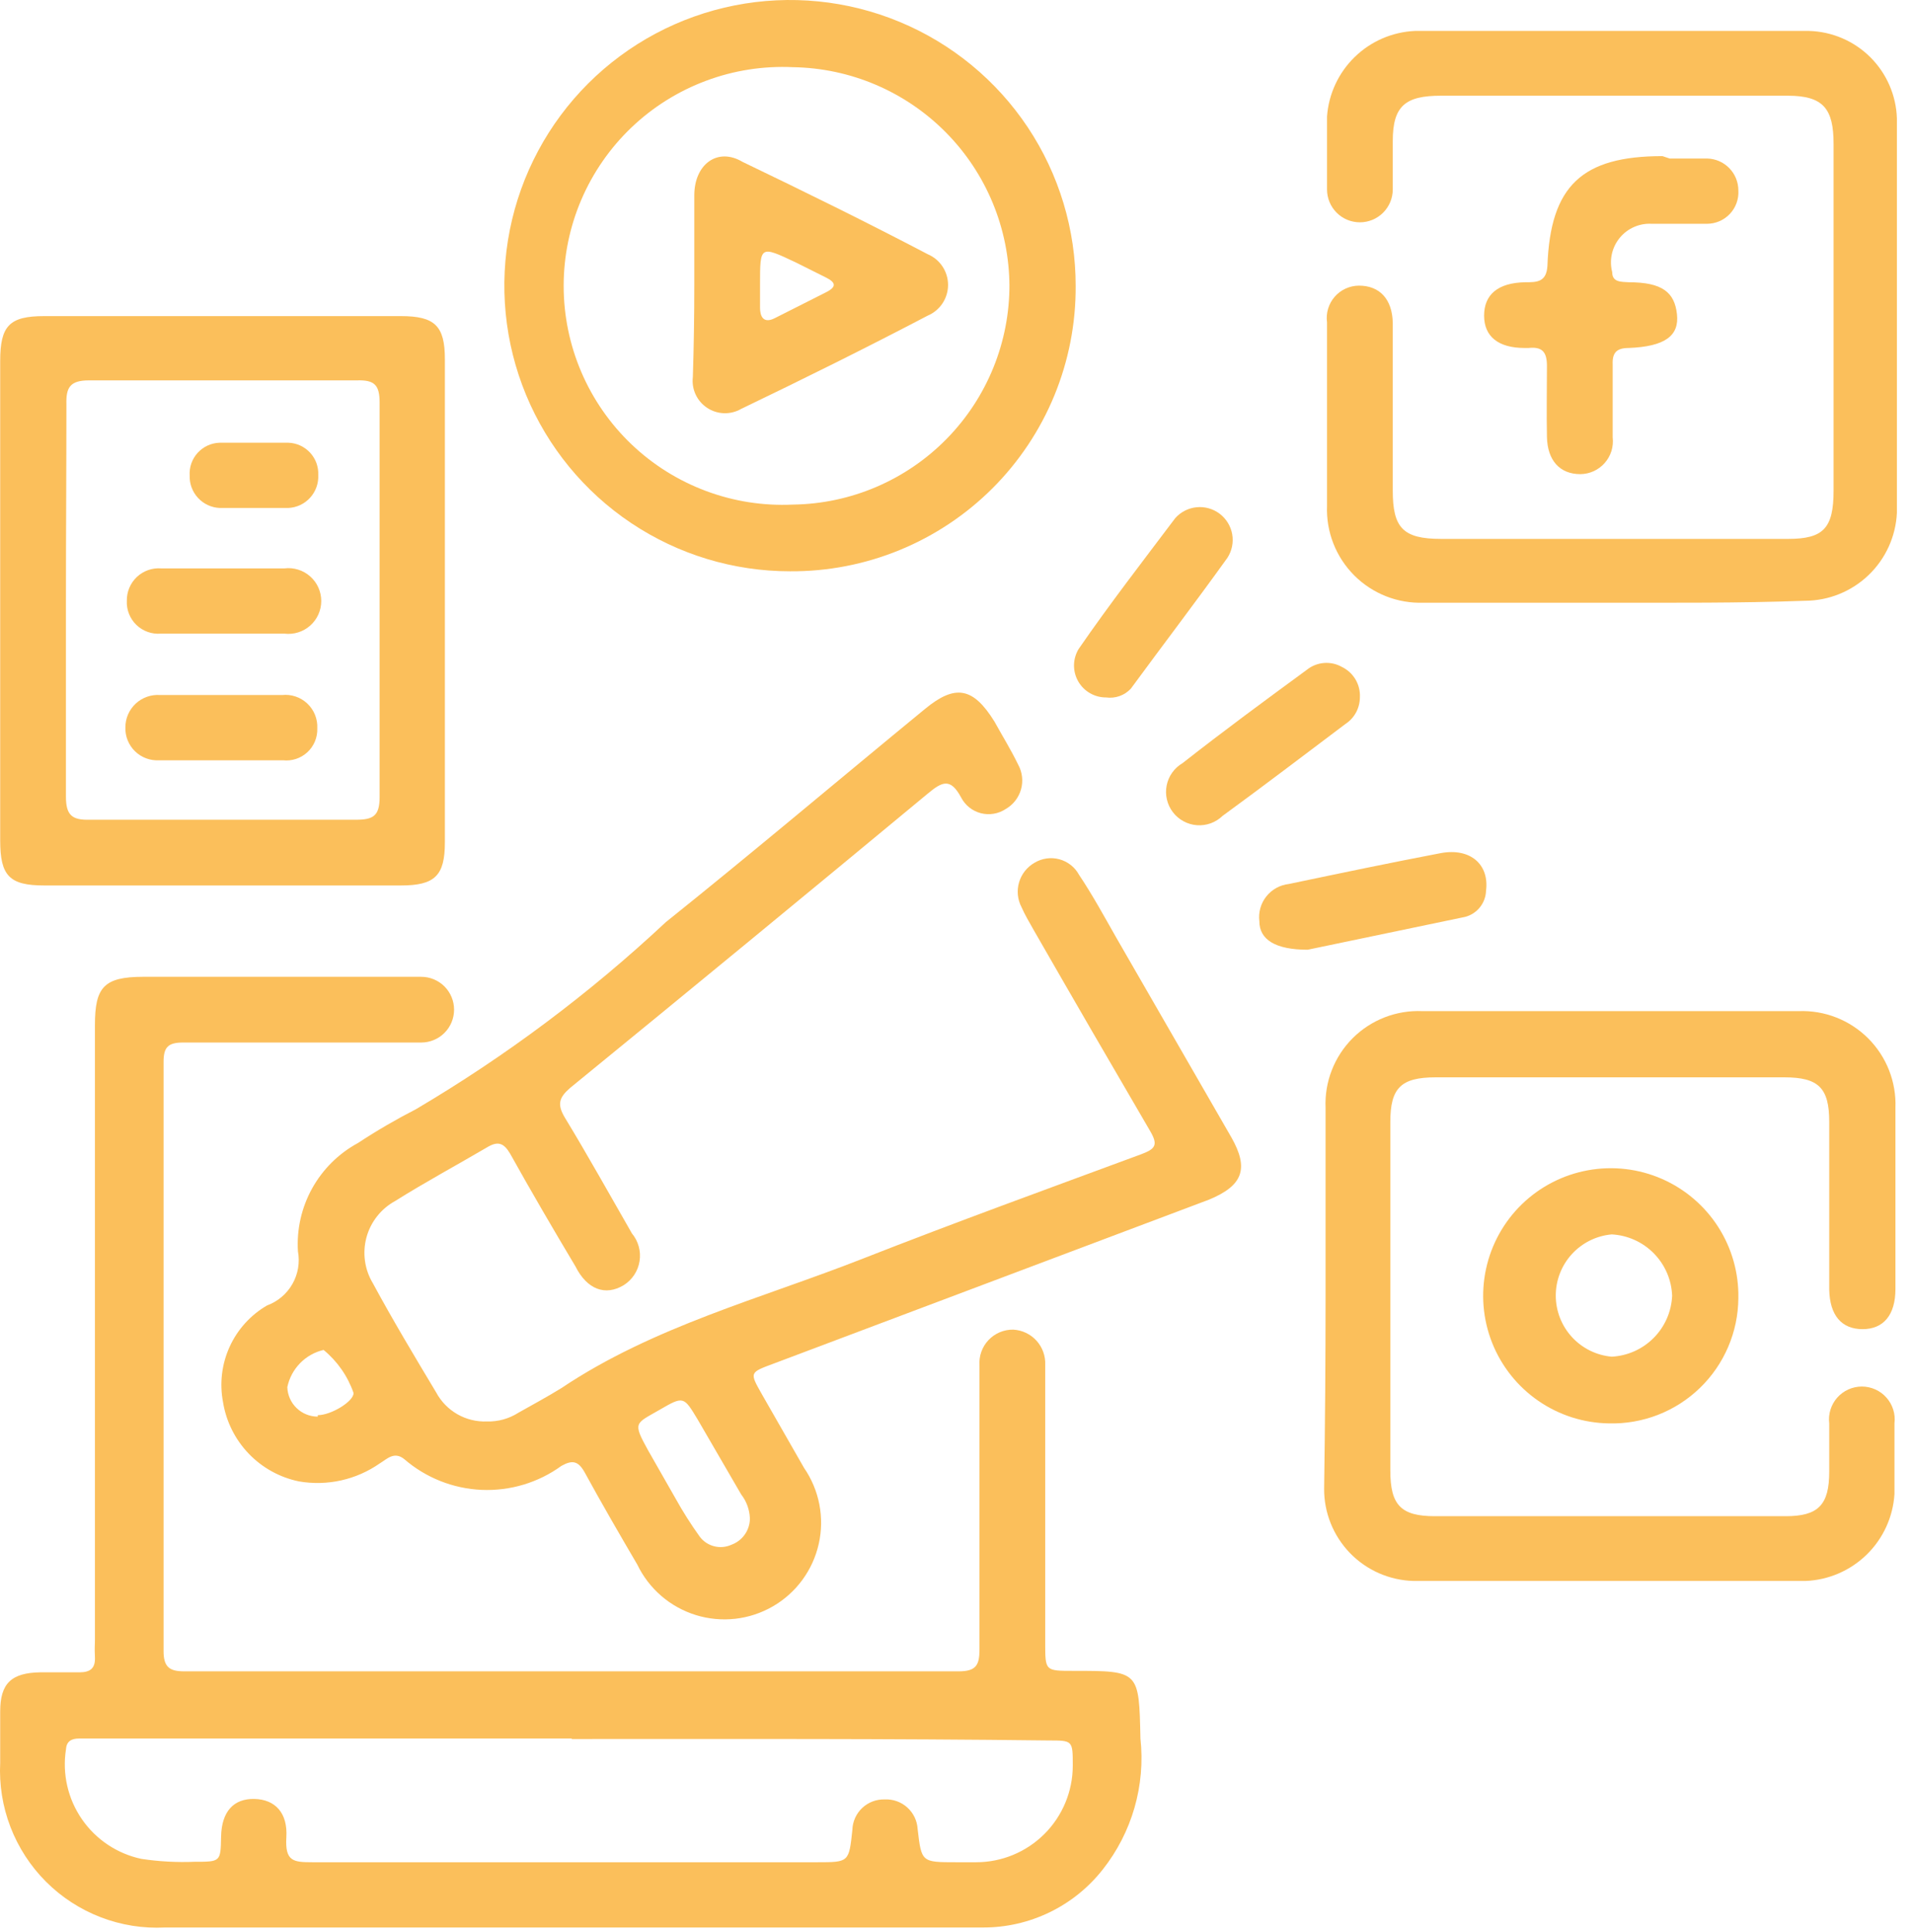
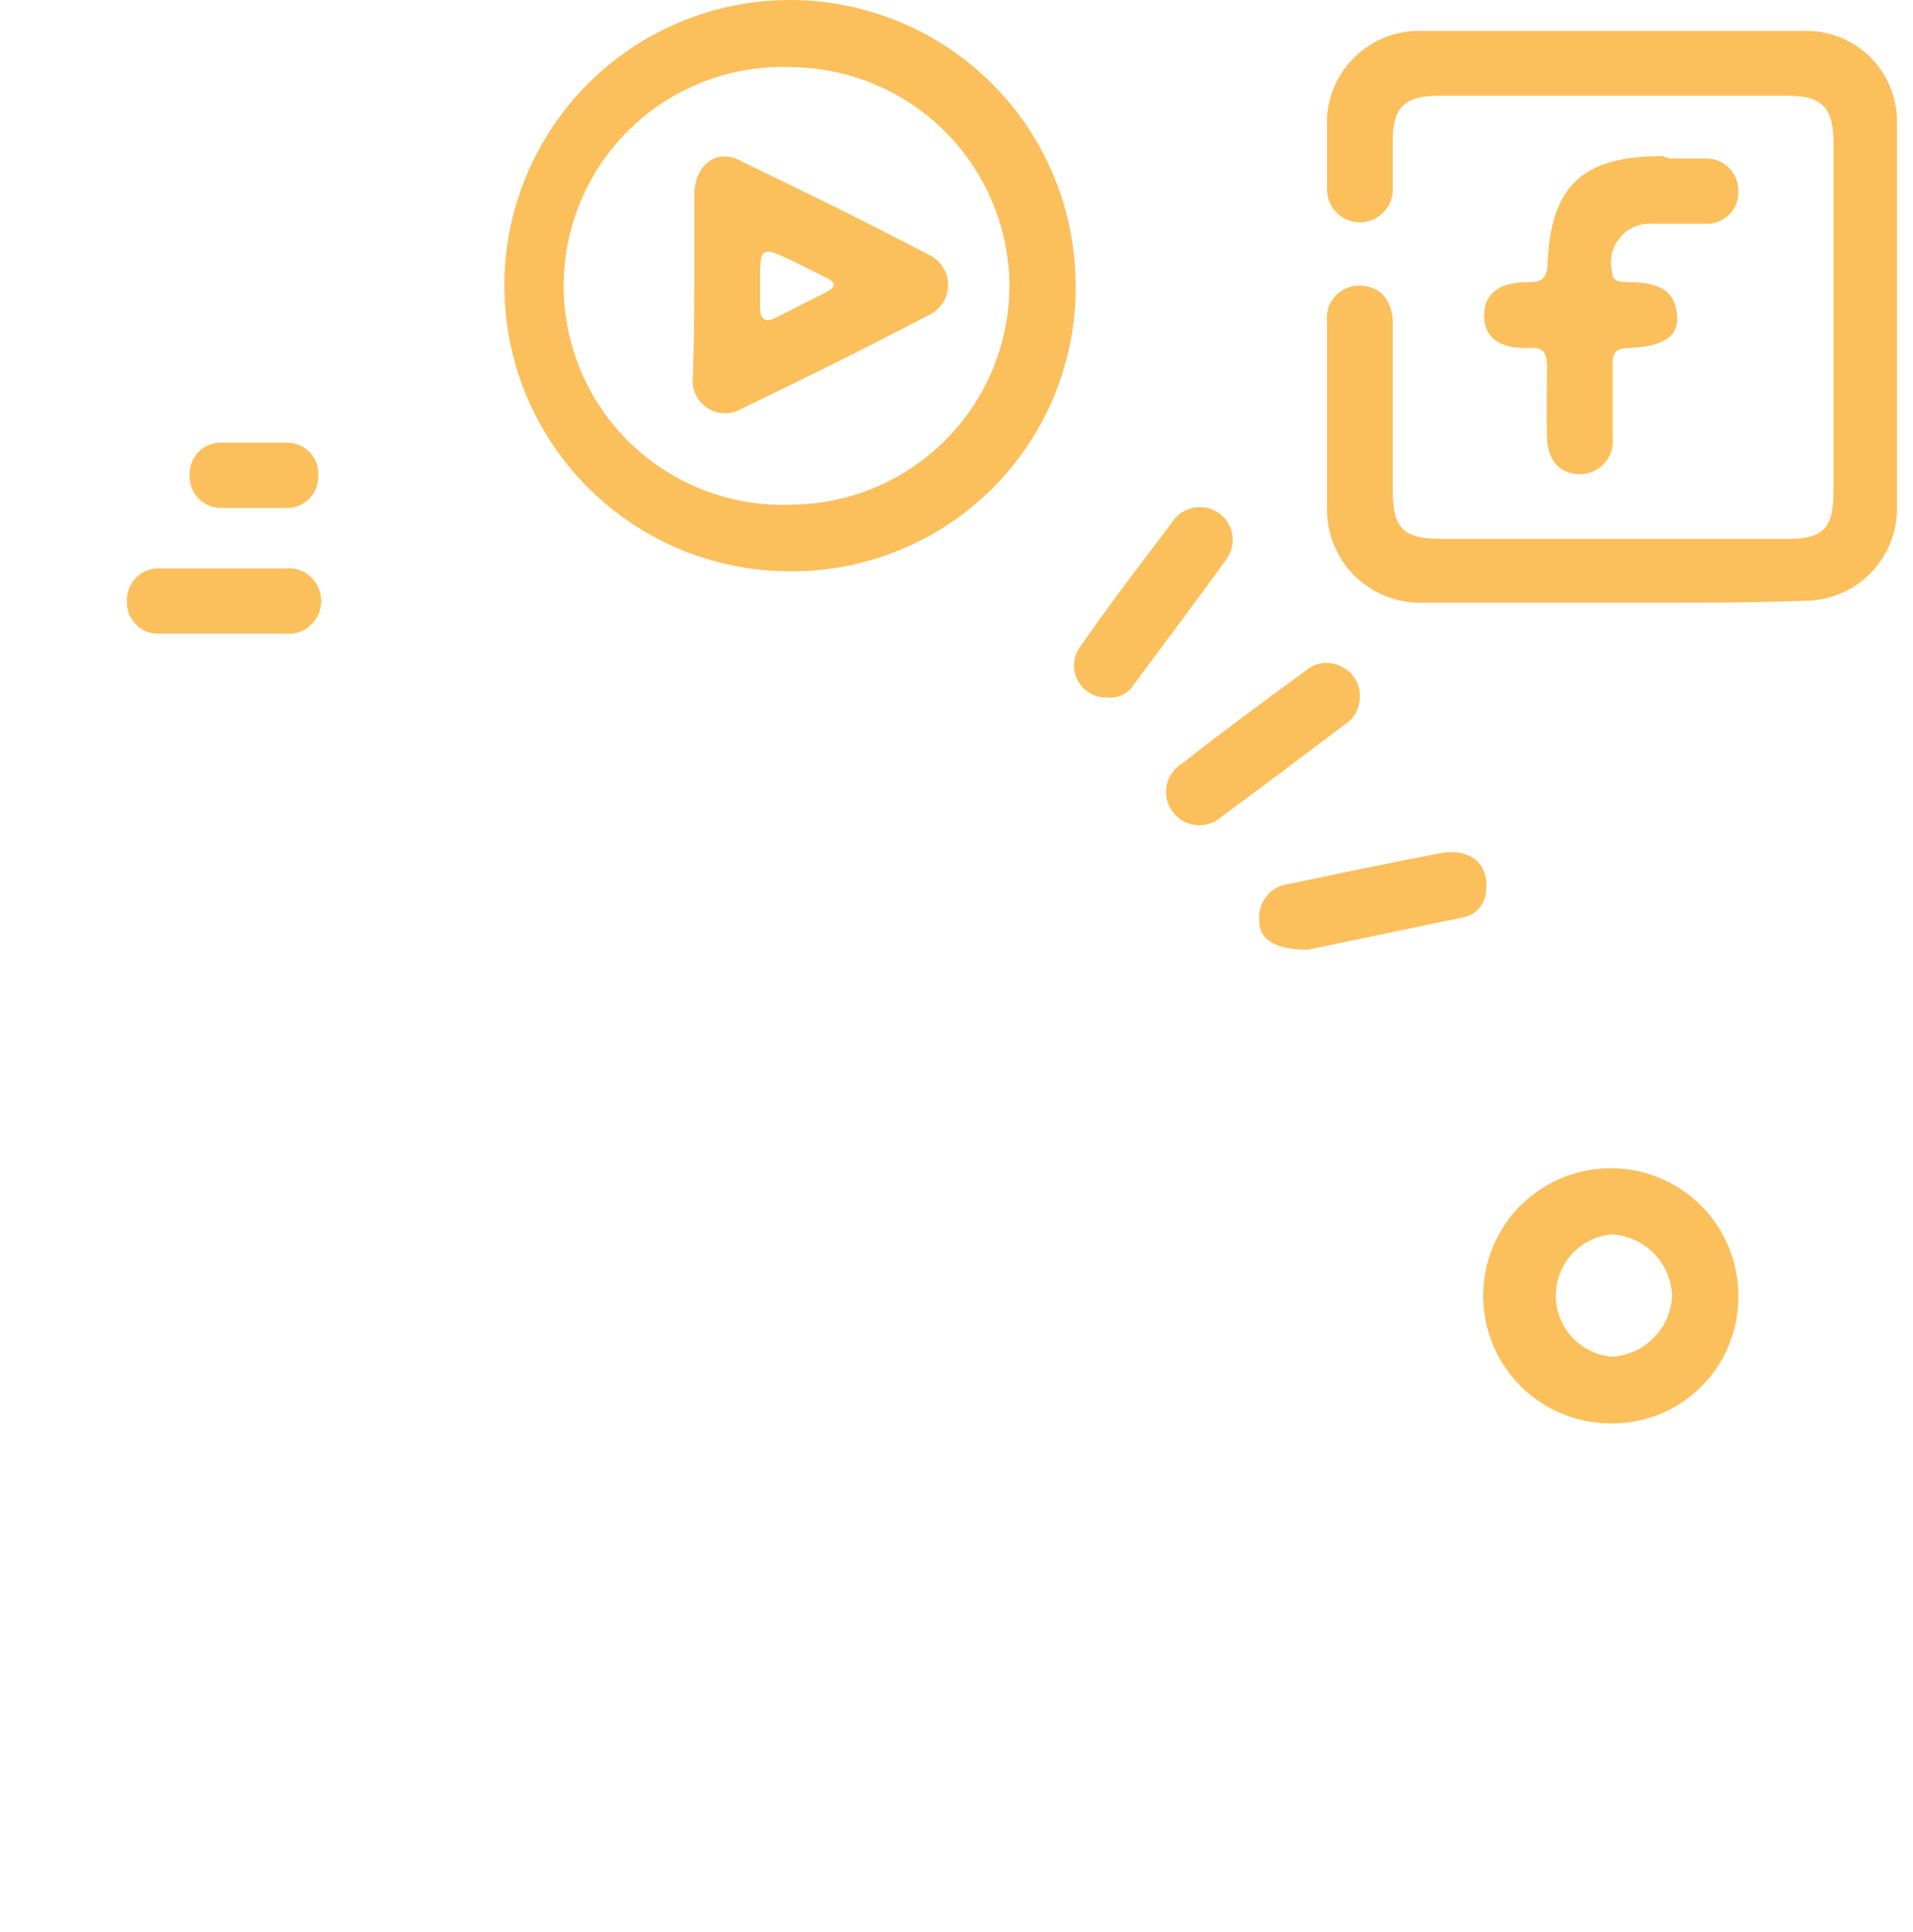
<svg xmlns="http://www.w3.org/2000/svg" width="99" height="100" viewBox="0 0 99 100" fill="none">
-   <path d="M29.452 99.757H8.54C7.405 99.815 6.27 99.634 5.209 99.225C4.148 98.817 3.185 98.191 2.381 97.387C1.577 96.583 0.951 95.619 0.542 94.558C0.134 93.498 -0.047 92.363 0.01 91.228V88.576C0.01 87.125 0.586 86.575 2.086 86.55H4.113C4.663 86.55 4.938 86.35 4.913 85.774C4.888 85.199 4.913 85.174 4.913 84.874V53.056C4.913 51.104 5.363 50.554 7.415 50.554H21.798C22.249 50.554 22.682 50.733 23.001 51.052C23.32 51.371 23.499 51.804 23.499 52.255C23.499 52.706 23.32 53.139 23.001 53.458C22.682 53.777 22.249 53.956 21.798 53.956H9.466C8.69 53.956 8.465 54.206 8.465 54.957C8.465 65.112 8.465 75.277 8.465 85.449C8.465 86.275 8.765 86.5 9.541 86.5H49.614C50.514 86.5 50.689 86.175 50.689 85.374C50.689 80.471 50.689 75.569 50.689 70.666C50.672 70.427 50.705 70.187 50.785 69.961C50.866 69.735 50.992 69.528 51.157 69.354C51.322 69.18 51.521 69.042 51.742 68.949C51.963 68.856 52.201 68.811 52.44 68.815C52.901 68.841 53.332 69.047 53.641 69.388C53.95 69.73 54.112 70.18 54.091 70.641V85.049C54.091 86.475 54.091 86.475 55.542 86.475C58.969 86.475 58.944 86.475 59.019 89.977C59.284 92.405 58.583 94.84 57.068 96.756C56.33 97.695 55.388 98.453 54.313 98.973C53.238 99.493 52.059 99.762 50.864 99.757H29.452ZM29.577 89.977H4.088C3.687 89.977 3.437 90.127 3.412 90.552C3.218 91.814 3.514 93.103 4.24 94.154C4.965 95.205 6.065 95.939 7.314 96.205C8.225 96.343 9.146 96.393 10.066 96.356C11.417 96.356 11.417 96.356 11.442 95.055C11.467 93.754 12.092 93.079 13.168 93.104C14.243 93.129 14.894 93.829 14.819 95.08C14.744 96.331 15.169 96.38 16.169 96.38C24.875 96.38 33.68 96.38 42.285 96.38C43.935 96.38 43.935 96.38 44.111 94.705C44.117 94.491 44.166 94.281 44.253 94.086C44.341 93.891 44.466 93.716 44.622 93.569C44.778 93.423 44.961 93.309 45.16 93.233C45.36 93.157 45.573 93.122 45.787 93.129C46.214 93.108 46.632 93.257 46.95 93.542C47.269 93.828 47.462 94.228 47.488 94.654C47.688 96.38 47.688 96.38 49.489 96.38H50.514C51.841 96.38 53.114 95.853 54.052 94.915C54.99 93.977 55.517 92.704 55.517 91.378C55.517 90.077 55.517 90.077 54.266 90.077C46.037 89.977 37.807 90.002 29.602 90.002L29.577 89.977Z" fill="#FBBF5B" />
-   <path d="M25.2 73.567C25.774 73.583 26.341 73.426 26.826 73.117C27.576 72.692 28.326 72.291 29.052 71.841C33.83 68.639 39.383 67.213 44.661 65.137C49.439 63.261 54.266 61.51 59.069 59.734C59.795 59.459 59.945 59.259 59.519 58.533C57.502 55.081 55.492 51.613 53.491 48.127C53.266 47.727 53.041 47.352 52.866 46.952C52.658 46.556 52.612 46.094 52.738 45.665C52.864 45.235 53.152 44.872 53.541 44.65C53.732 44.535 53.944 44.461 54.165 44.43C54.386 44.399 54.61 44.413 54.825 44.472C55.04 44.53 55.241 44.632 55.416 44.77C55.591 44.908 55.736 45.08 55.842 45.276C56.543 46.326 57.143 47.427 57.769 48.528L63.722 58.859C64.647 60.484 64.322 61.36 62.571 62.086L40.058 70.565C38.782 71.041 38.782 71.016 39.433 72.166L41.609 75.968C42.001 76.537 42.27 77.179 42.402 77.857C42.533 78.534 42.523 79.231 42.371 79.904C42.22 80.577 41.931 81.212 41.523 81.768C41.115 82.324 40.596 82.79 39.999 83.136C39.402 83.482 38.74 83.701 38.055 83.779C37.369 83.856 36.675 83.792 36.016 83.589C35.357 83.385 34.746 83.048 34.224 82.597C33.701 82.147 33.278 81.593 32.979 80.971C32.054 79.395 31.128 77.794 30.253 76.194C29.927 75.618 29.627 75.543 29.052 75.868C27.856 76.735 26.402 77.171 24.926 77.108C23.451 77.044 22.04 76.484 20.922 75.518C20.397 75.093 20.022 75.518 19.646 75.743C18.43 76.59 16.929 76.922 15.469 76.669C14.476 76.464 13.568 75.962 12.867 75.229C12.165 74.496 11.703 73.568 11.542 72.567C11.356 71.6 11.476 70.599 11.883 69.703C12.291 68.806 12.967 68.059 13.818 67.564C14.373 67.361 14.838 66.968 15.131 66.455C15.424 65.943 15.526 65.343 15.419 64.762C15.348 63.63 15.603 62.501 16.152 61.508C16.702 60.515 17.524 59.7 18.521 59.159C19.489 58.522 20.491 57.938 21.523 57.408C26.174 54.663 30.511 51.417 34.455 47.727C38.983 44.1 43.385 40.373 47.863 36.696C49.439 35.395 50.364 35.57 51.465 37.346C51.865 38.072 52.315 38.797 52.691 39.572C52.907 39.965 52.96 40.426 52.838 40.857C52.716 41.288 52.43 41.653 52.04 41.874C51.853 41.997 51.642 42.08 51.42 42.116C51.199 42.153 50.973 42.142 50.756 42.086C50.539 42.029 50.336 41.928 50.161 41.788C49.986 41.648 49.842 41.472 49.739 41.273C49.188 40.248 48.763 40.448 48.013 41.073C41.859 46.176 35.689 51.254 29.502 56.307C28.927 56.807 28.827 57.158 29.227 57.833C30.428 59.809 31.553 61.835 32.704 63.837C32.868 64.034 32.988 64.264 33.056 64.511C33.124 64.759 33.139 65.018 33.098 65.271C33.058 65.525 32.964 65.766 32.823 65.981C32.681 66.195 32.496 66.376 32.279 66.513C31.328 67.088 30.378 66.738 29.777 65.537C28.627 63.611 27.501 61.685 26.4 59.709C26.075 59.159 25.775 59.034 25.2 59.384C23.624 60.309 21.998 61.185 20.447 62.16C20.086 62.358 19.768 62.626 19.514 62.95C19.259 63.273 19.072 63.644 18.965 64.041C18.857 64.439 18.831 64.853 18.888 65.261C18.945 65.669 19.084 66.061 19.296 66.413C20.322 68.314 21.448 70.19 22.573 72.066C22.826 72.537 23.206 72.928 23.671 73.194C24.135 73.459 24.665 73.588 25.2 73.567ZM38.807 78.57C38.788 78.125 38.631 77.696 38.357 77.344L36.106 73.467C35.381 72.266 35.38 72.241 34.13 72.967C32.879 73.692 32.729 73.592 33.529 75.043L34.955 77.544C35.334 78.227 35.751 78.886 36.206 79.52C36.39 79.77 36.655 79.949 36.956 80.026C37.257 80.104 37.575 80.075 37.857 79.946C38.126 79.847 38.36 79.671 38.529 79.439C38.699 79.208 38.795 78.931 38.807 78.645V78.57ZM16.445 73.242C17.145 73.242 18.321 72.516 18.296 72.091C17.994 71.22 17.457 70.45 16.745 69.865C16.281 69.974 15.858 70.213 15.526 70.555C15.194 70.896 14.966 71.325 14.869 71.791C14.882 72.2 15.053 72.588 15.348 72.873C15.642 73.158 16.035 73.317 16.445 73.317V73.242Z" fill="#FBBF5B" />
  <path d="M83.258 31.193C80.056 31.193 76.854 31.193 73.677 31.193C73.014 31.217 72.352 31.105 71.734 30.862C71.116 30.619 70.555 30.252 70.085 29.782C69.616 29.312 69.248 28.751 69.005 28.133C68.763 27.515 68.65 26.853 68.675 26.19C68.675 23.013 68.675 19.861 68.675 16.684C68.643 16.448 68.661 16.208 68.73 15.98C68.798 15.751 68.914 15.54 69.07 15.36C69.226 15.18 69.419 15.036 69.636 14.936C69.852 14.837 70.087 14.785 70.326 14.783C71.401 14.783 72.052 15.484 72.077 16.709V25.389C72.077 27.316 72.602 27.891 74.578 27.891H92.538C94.364 27.891 94.89 27.34 94.89 25.389V7.454C94.89 5.628 94.364 4.953 92.513 4.953H74.578C72.727 4.953 72.077 5.478 72.077 7.304C72.077 8.129 72.077 8.93 72.077 9.805C72.077 10.257 71.897 10.689 71.578 11.008C71.259 11.327 70.827 11.506 70.376 11.506C69.924 11.506 69.492 11.327 69.173 11.008C68.854 10.689 68.675 10.257 68.675 9.805C68.675 8.555 68.675 7.304 68.675 6.028C68.759 4.861 69.27 3.765 70.109 2.949C70.948 2.132 72.058 1.653 73.227 1.601C80.031 1.601 86.827 1.601 93.614 1.601C94.807 1.632 95.943 2.118 96.79 2.96C97.636 3.802 98.129 4.935 98.167 6.128C98.167 12.932 98.167 19.736 98.167 26.54C98.109 27.764 97.584 28.918 96.699 29.765C95.815 30.612 94.639 31.088 93.414 31.093C89.987 31.218 86.635 31.193 83.258 31.193Z" fill="#FBBF5B" />
-   <path d="M68.6 67.013C68.6 63.787 68.6 60.56 68.6 57.333C68.571 56.668 68.681 56.005 68.923 55.385C69.164 54.766 69.531 54.203 70.002 53.732C70.472 53.262 71.035 52.895 71.655 52.653C72.275 52.412 72.938 52.302 73.602 52.33H93.089C93.752 52.306 94.414 52.418 95.032 52.661C95.65 52.904 96.211 53.271 96.681 53.741C97.15 54.21 97.518 54.772 97.761 55.39C98.003 56.008 98.116 56.669 98.091 57.333C98.091 60.46 98.091 63.587 98.091 66.713C98.091 68.064 97.466 68.79 96.391 68.79C95.315 68.79 94.69 68.089 94.665 66.738C94.665 63.862 94.665 60.96 94.665 58.058C94.665 56.307 94.114 55.757 92.338 55.757H74.303C72.502 55.757 71.951 56.307 71.951 58.058V76.119C71.951 77.895 72.502 78.47 74.253 78.47H92.413C94.089 78.47 94.665 77.895 94.665 76.169C94.665 75.368 94.665 74.543 94.665 73.667C94.635 73.428 94.657 73.186 94.729 72.956C94.8 72.726 94.92 72.514 95.079 72.334C95.239 72.153 95.435 72.009 95.655 71.91C95.874 71.812 96.112 71.76 96.353 71.76C96.594 71.76 96.832 71.812 97.051 71.91C97.271 72.009 97.467 72.153 97.626 72.334C97.786 72.514 97.906 72.726 97.977 72.956C98.049 73.186 98.071 73.428 98.041 73.667C98.041 74.868 98.041 76.169 98.041 77.319C97.968 78.507 97.457 79.624 96.606 80.456C95.756 81.288 94.627 81.775 93.439 81.822C86.685 81.822 79.906 81.822 73.152 81.822C71.909 81.789 70.728 81.271 69.863 80.378C68.998 79.484 68.517 78.288 68.525 77.044C68.575 73.692 68.6 70.34 68.6 67.013Z" fill="#FBBF5B" />
-   <path d="M0.01 31.018V18.686C0.01 16.86 0.485 16.36 2.287 16.36H20.747C22.498 16.36 23.023 16.86 23.023 18.586V43.6C23.023 45.326 22.498 45.827 20.747 45.827H2.287C0.485 45.827 0.01 45.326 0.01 43.5V31.018ZM3.412 31.018C3.412 34.42 3.412 37.822 3.412 41.224C3.412 42.174 3.712 42.45 4.638 42.425H18.421C19.321 42.425 19.646 42.224 19.646 41.249C19.646 34.445 19.646 27.641 19.646 20.837C19.646 19.912 19.371 19.661 18.471 19.686C13.868 19.686 9.241 19.686 4.613 19.686C3.612 19.686 3.412 20.062 3.437 20.937C3.437 24.364 3.412 27.741 3.412 31.093V31.018Z" fill="#FBBF5B" />
  <path d="M40.884 29.567C37.959 29.567 35.099 28.699 32.668 27.074C30.236 25.448 28.341 23.138 27.223 20.435C26.105 17.732 25.814 14.759 26.386 11.89C26.959 9.022 28.369 6.388 30.439 4.321C32.509 2.255 35.145 0.849 38.015 0.281C40.884 -0.287 43.858 0.01 46.558 1.133C49.259 2.255 51.566 4.154 53.188 6.588C54.809 9.023 55.672 11.884 55.667 14.809C55.677 16.752 55.301 18.677 54.562 20.474C53.822 22.271 52.733 23.903 51.358 25.276C49.983 26.648 48.349 27.735 46.551 28.471C44.753 29.208 42.827 29.58 40.884 29.567ZM52.24 14.809C52.227 11.829 51.047 8.973 48.951 6.854C46.856 4.735 44.013 3.523 41.034 3.477C39.502 3.405 37.973 3.644 36.537 4.181C35.101 4.717 33.788 5.539 32.679 6.597C31.57 7.656 30.687 8.928 30.084 10.337C29.481 11.746 29.17 13.263 29.17 14.796C29.17 16.329 29.481 17.846 30.084 19.255C30.687 20.664 31.57 21.936 32.679 22.995C33.788 24.053 35.101 24.875 36.537 25.411C37.973 25.948 39.502 26.187 41.034 26.115C44.028 26.076 46.886 24.855 48.985 22.718C51.084 20.582 52.254 17.703 52.24 14.709V14.809Z" fill="#FBBF5B" />
  <path d="M83.258 73.667C81.951 73.647 80.68 73.24 79.604 72.496C78.529 71.753 77.699 70.707 77.218 69.492C76.737 68.276 76.628 66.946 76.905 65.668C77.181 64.391 77.83 63.224 78.77 62.315C79.71 61.407 80.898 60.798 82.185 60.566C83.471 60.333 84.797 60.487 85.996 61.009C87.194 61.531 88.211 62.397 88.917 63.497C89.623 64.597 89.987 65.881 89.962 67.188C89.956 68.056 89.776 68.915 89.434 69.712C89.092 70.51 88.595 71.232 87.97 71.835C87.346 72.439 86.608 72.911 85.799 73.226C84.99 73.54 84.126 73.69 83.258 73.667ZM86.535 67.063C86.505 66.239 86.167 65.456 85.588 64.868C85.01 64.28 84.232 63.93 83.408 63.886C82.618 63.957 81.882 64.32 81.346 64.906C80.81 65.492 80.513 66.257 80.513 67.051C80.513 67.844 80.81 68.609 81.346 69.195C81.882 69.781 82.618 70.145 83.408 70.215C84.228 70.172 85.002 69.826 85.58 69.243C86.159 68.66 86.499 67.883 86.535 67.063Z" fill="#FBBF5B" />
  <path d="M86.41 8.205H88.361C88.79 8.218 89.197 8.397 89.496 8.706C89.795 9.014 89.962 9.426 89.962 9.856C89.976 10.077 89.944 10.3 89.868 10.509C89.793 10.718 89.675 10.909 89.522 11.071C89.37 11.232 89.186 11.361 88.982 11.449C88.778 11.537 88.558 11.582 88.336 11.582C87.385 11.582 86.435 11.582 85.484 11.582C85.169 11.564 84.855 11.62 84.566 11.747C84.277 11.873 84.022 12.067 83.822 12.31C83.623 12.554 83.483 12.842 83.415 13.15C83.348 13.458 83.354 13.778 83.433 14.083C83.433 14.608 83.883 14.583 84.284 14.608C86.035 14.608 86.66 15.134 86.785 16.259C86.91 17.385 86.16 17.935 84.284 18.01C83.658 18.01 83.433 18.26 83.458 18.861C83.458 20.111 83.458 21.362 83.458 22.638C83.486 22.875 83.464 23.116 83.393 23.345C83.322 23.573 83.203 23.784 83.045 23.963C82.887 24.142 82.693 24.286 82.475 24.386C82.257 24.485 82.021 24.537 81.782 24.539C80.732 24.539 80.081 23.839 80.056 22.613C80.031 21.387 80.056 20.111 80.056 18.936C80.056 18.21 79.806 17.935 79.106 18.01H78.906C77.53 18.01 76.804 17.41 76.804 16.334C76.804 15.259 77.505 14.633 78.931 14.608C79.531 14.608 80.031 14.608 80.081 13.758C80.231 9.605 81.882 8.08 86.035 8.08L86.41 8.205Z" fill="#FBBF5B" />
  <path d="M67.674 49.153C65.998 49.153 65.173 48.628 65.173 47.677C65.145 47.45 65.162 47.22 65.224 47C65.286 46.78 65.391 46.574 65.533 46.395C65.675 46.216 65.851 46.067 66.051 45.956C66.251 45.846 66.471 45.776 66.698 45.751C69.325 45.201 71.952 44.65 74.578 44.15C76.104 43.875 77.079 44.75 76.904 46.101C76.894 46.412 76.783 46.711 76.59 46.954C76.396 47.197 76.129 47.372 75.829 47.452L67.674 49.153Z" fill="#FBBF5B" />
  <path d="M57.243 36.096C56.95 36.098 56.662 36.022 56.408 35.875C56.154 35.729 55.943 35.517 55.798 35.263C55.653 35.008 55.578 34.719 55.581 34.426C55.585 34.133 55.666 33.846 55.817 33.594C57.418 31.268 59.144 29.042 60.82 26.816C61.105 26.495 61.5 26.294 61.926 26.252C62.353 26.21 62.78 26.331 63.121 26.59C63.462 26.849 63.693 27.228 63.768 27.65C63.842 28.072 63.754 28.507 63.522 28.867C61.871 31.168 60.17 33.394 58.519 35.646C58.358 35.817 58.158 35.947 57.936 36.026C57.714 36.104 57.476 36.128 57.243 36.096Z" fill="#FBBF5B" />
  <path d="M70.376 36.096C70.374 36.369 70.305 36.638 70.174 36.878C70.043 37.118 69.855 37.322 69.625 37.471C67.499 39.072 65.398 40.673 63.272 42.224C63.097 42.394 62.887 42.525 62.658 42.609C62.428 42.692 62.184 42.726 61.94 42.708C61.697 42.689 61.46 42.62 61.246 42.503C61.031 42.387 60.844 42.226 60.696 42.032C60.548 41.838 60.443 41.614 60.388 41.376C60.332 41.139 60.328 40.892 60.376 40.652C60.423 40.413 60.52 40.186 60.662 39.987C60.803 39.788 60.985 39.621 61.196 39.498C63.297 37.847 65.473 36.246 67.624 34.67C67.878 34.464 68.188 34.34 68.514 34.313C68.84 34.286 69.166 34.358 69.45 34.52C69.743 34.662 69.986 34.888 70.151 35.168C70.316 35.448 70.394 35.771 70.376 36.096Z" fill="#FBBF5B" />
  <path d="M11.567 29.417H14.719C14.957 29.387 15.2 29.409 15.43 29.481C15.66 29.552 15.872 29.672 16.052 29.832C16.232 29.991 16.377 30.187 16.476 30.407C16.574 30.626 16.625 30.864 16.625 31.105C16.625 31.346 16.574 31.584 16.476 31.803C16.377 32.023 16.232 32.219 16.052 32.379C15.872 32.538 15.66 32.658 15.43 32.729C15.2 32.801 14.957 32.823 14.719 32.794H8.315C8.085 32.812 7.853 32.781 7.636 32.702C7.419 32.624 7.221 32.5 7.055 32.339C6.889 32.178 6.76 31.984 6.675 31.769C6.59 31.554 6.552 31.323 6.564 31.093C6.56 30.863 6.604 30.635 6.693 30.423C6.782 30.211 6.914 30.02 7.081 29.862C7.249 29.704 7.447 29.583 7.664 29.506C7.88 29.43 8.111 29.399 8.34 29.417H11.567Z" fill="#FBBF5B" />
-   <path d="M11.592 35.971H14.594C14.831 35.945 15.071 35.971 15.298 36.048C15.524 36.124 15.731 36.248 15.905 36.413C16.078 36.577 16.214 36.776 16.303 36.998C16.392 37.22 16.432 37.458 16.42 37.697C16.428 37.927 16.387 38.156 16.299 38.369C16.211 38.581 16.078 38.773 15.91 38.929C15.741 39.086 15.541 39.204 15.322 39.277C15.104 39.349 14.872 39.373 14.643 39.348H8.24C8.011 39.362 7.781 39.328 7.565 39.248C7.35 39.168 7.153 39.044 6.989 38.884C6.824 38.724 6.694 38.531 6.608 38.318C6.522 38.105 6.481 37.877 6.489 37.647C6.488 37.416 6.535 37.187 6.627 36.975C6.719 36.763 6.854 36.573 7.023 36.415C7.192 36.258 7.392 36.137 7.61 36.061C7.828 35.984 8.06 35.954 8.29 35.971H11.592Z" fill="#FBBF5B" />
  <path d="M13.093 26.29H11.367C10.94 26.27 10.538 26.084 10.248 25.77C9.957 25.456 9.802 25.041 9.816 24.614C9.802 24.4 9.832 24.185 9.903 23.982C9.975 23.779 10.086 23.593 10.23 23.435C10.375 23.276 10.55 23.148 10.746 23.058C10.941 22.969 11.152 22.919 11.367 22.913C12.542 22.913 13.868 22.913 14.919 22.913C15.131 22.919 15.34 22.968 15.534 23.056C15.727 23.144 15.901 23.27 16.046 23.426C16.19 23.582 16.302 23.765 16.375 23.965C16.447 24.164 16.48 24.377 16.47 24.589C16.48 24.802 16.448 25.016 16.375 25.217C16.302 25.418 16.191 25.603 16.047 25.761C15.903 25.919 15.729 26.047 15.536 26.138C15.342 26.229 15.132 26.28 14.919 26.29H13.093Z" fill="#FBBF5B" />
  <path d="M35.931 14.709V10.106C35.931 8.505 37.132 7.604 38.432 8.38C41.659 9.931 44.861 11.507 48.013 13.158C48.324 13.29 48.59 13.511 48.777 13.794C48.964 14.076 49.063 14.407 49.063 14.746C49.063 15.085 48.964 15.416 48.777 15.698C48.59 15.981 48.324 16.202 48.013 16.334C44.811 18.01 41.584 19.611 38.357 21.162C38.088 21.318 37.78 21.395 37.469 21.386C37.158 21.376 36.856 21.281 36.597 21.109C36.337 20.938 36.13 20.698 35.999 20.416C35.868 20.133 35.819 19.82 35.856 19.511C35.906 17.96 35.931 16.36 35.931 14.709ZM39.333 14.709C39.333 15.109 39.333 15.534 39.333 15.934C39.333 16.334 39.483 16.785 40.108 16.46L42.735 15.134C43.335 14.834 43.235 14.608 42.735 14.358L41.184 13.583C39.333 12.707 39.333 12.707 39.333 14.709Z" fill="#FBBF5B" />
</svg>